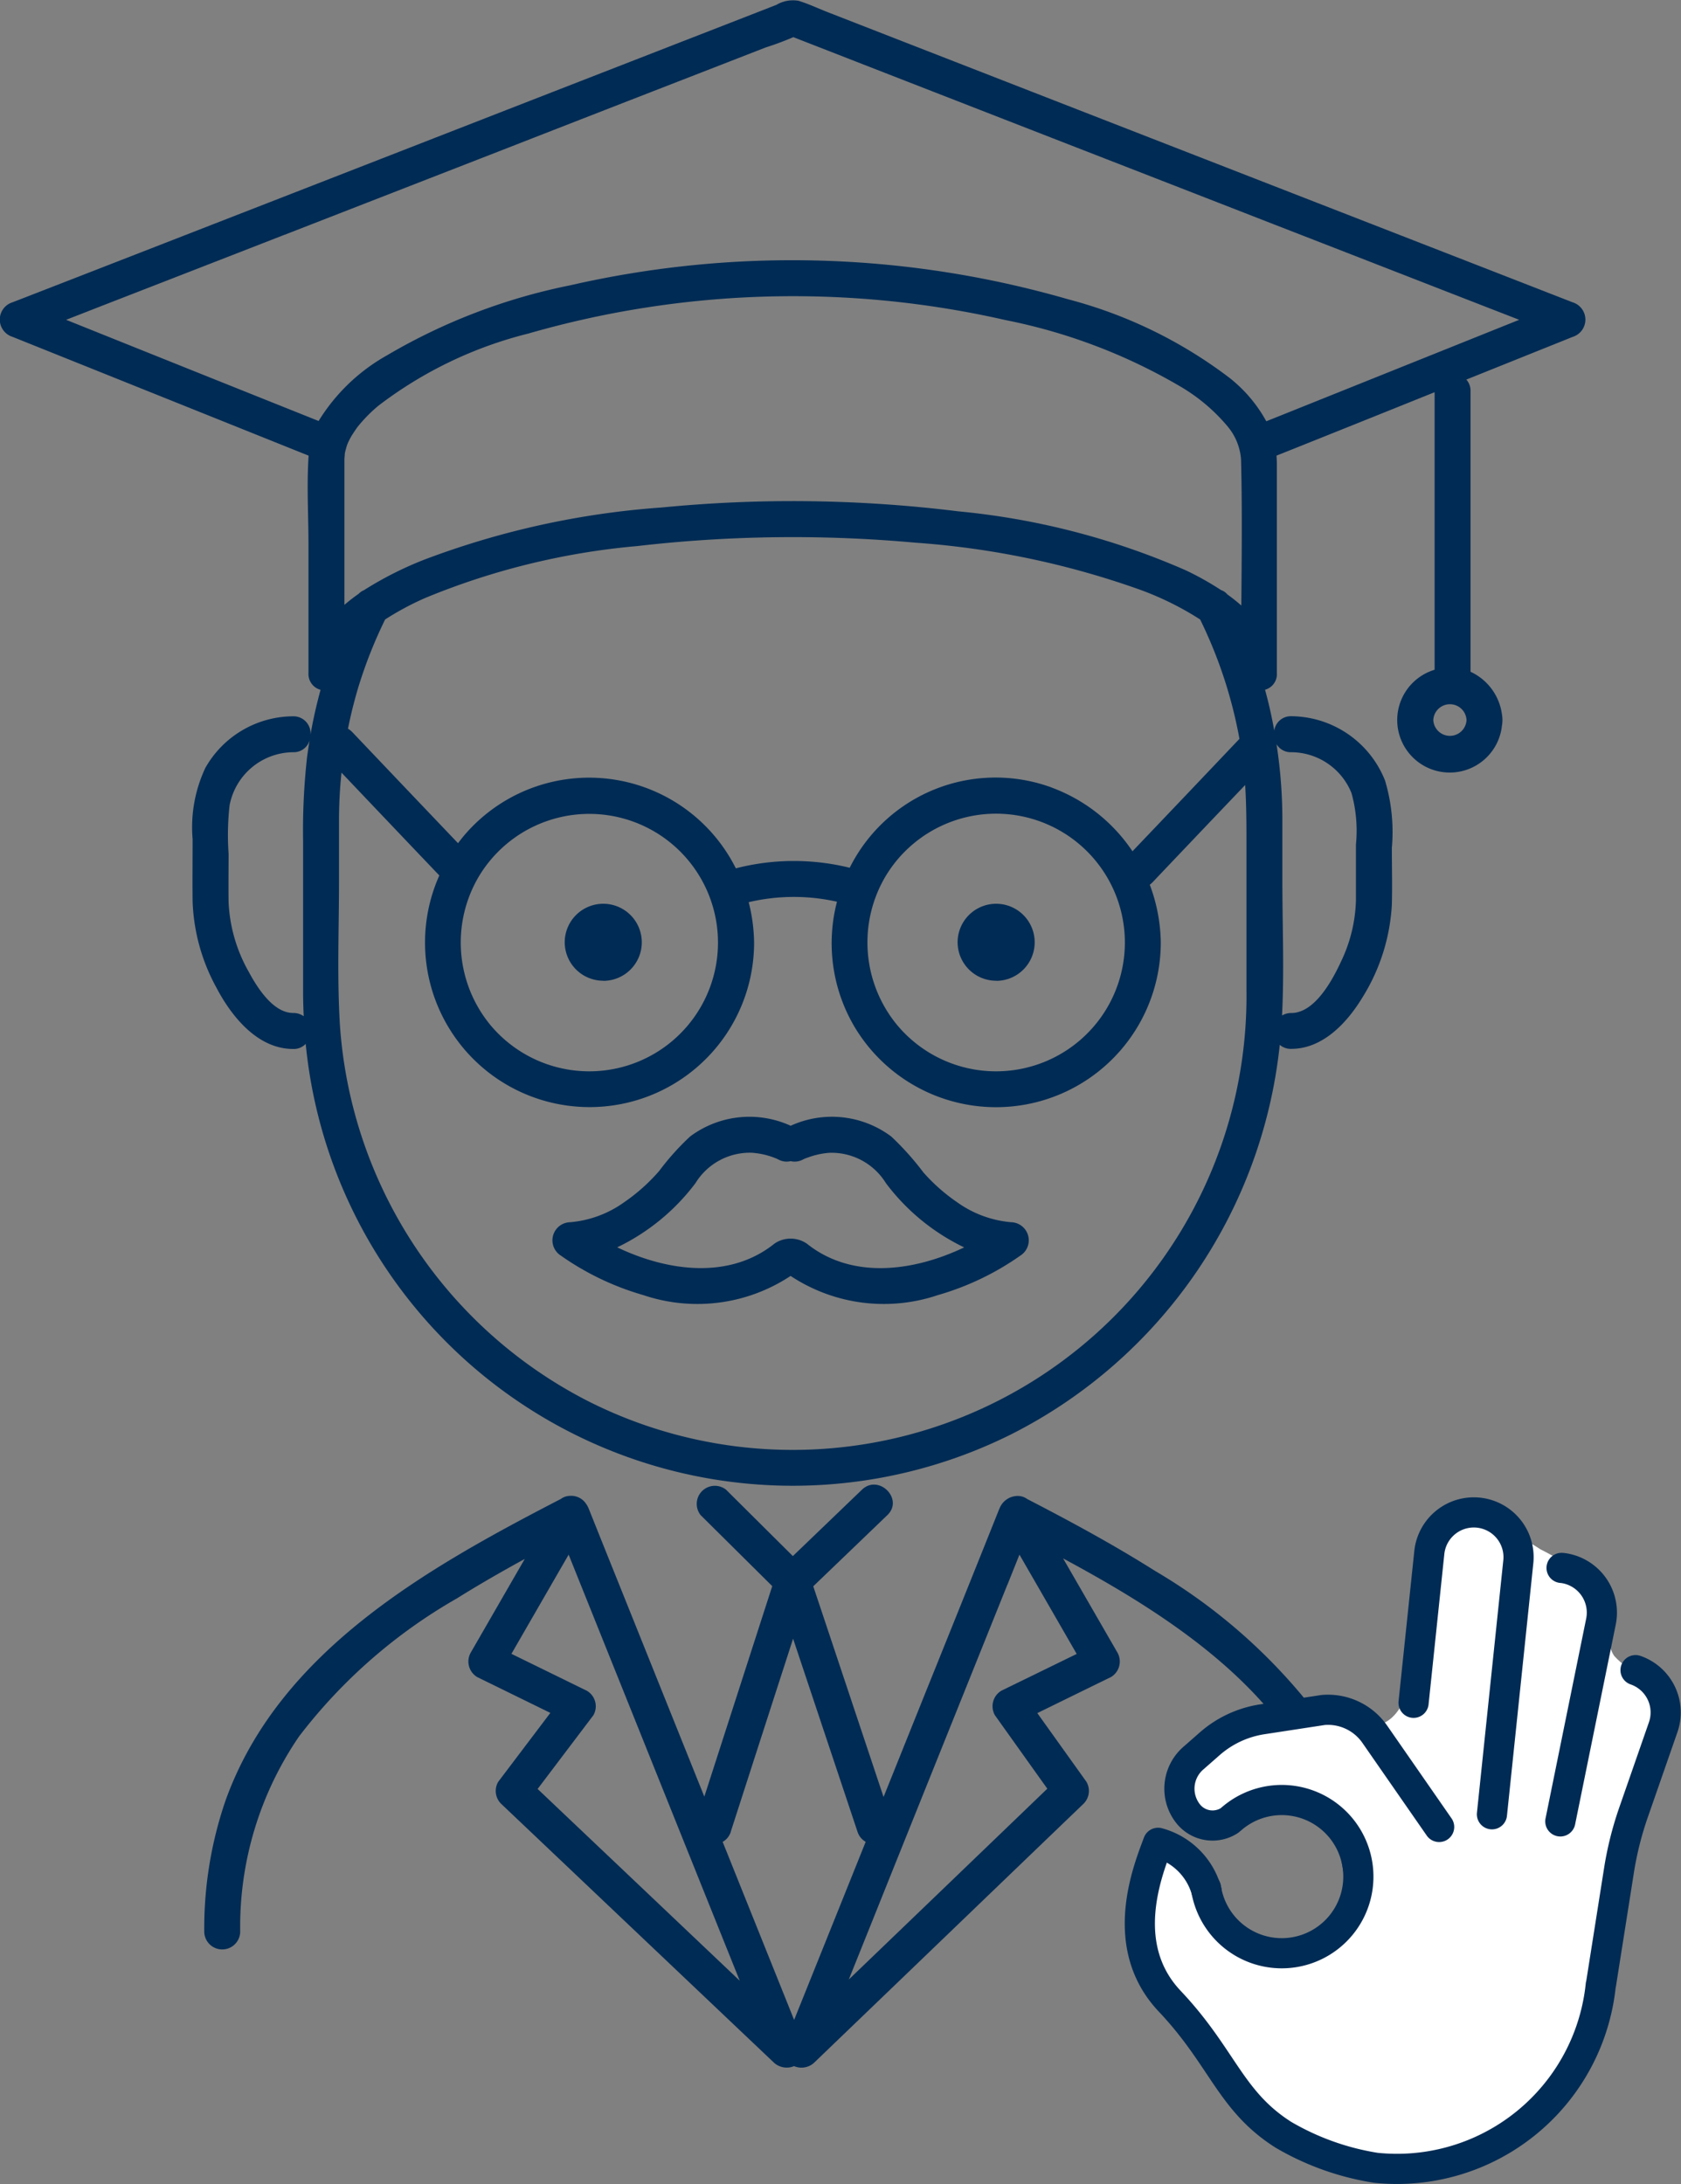
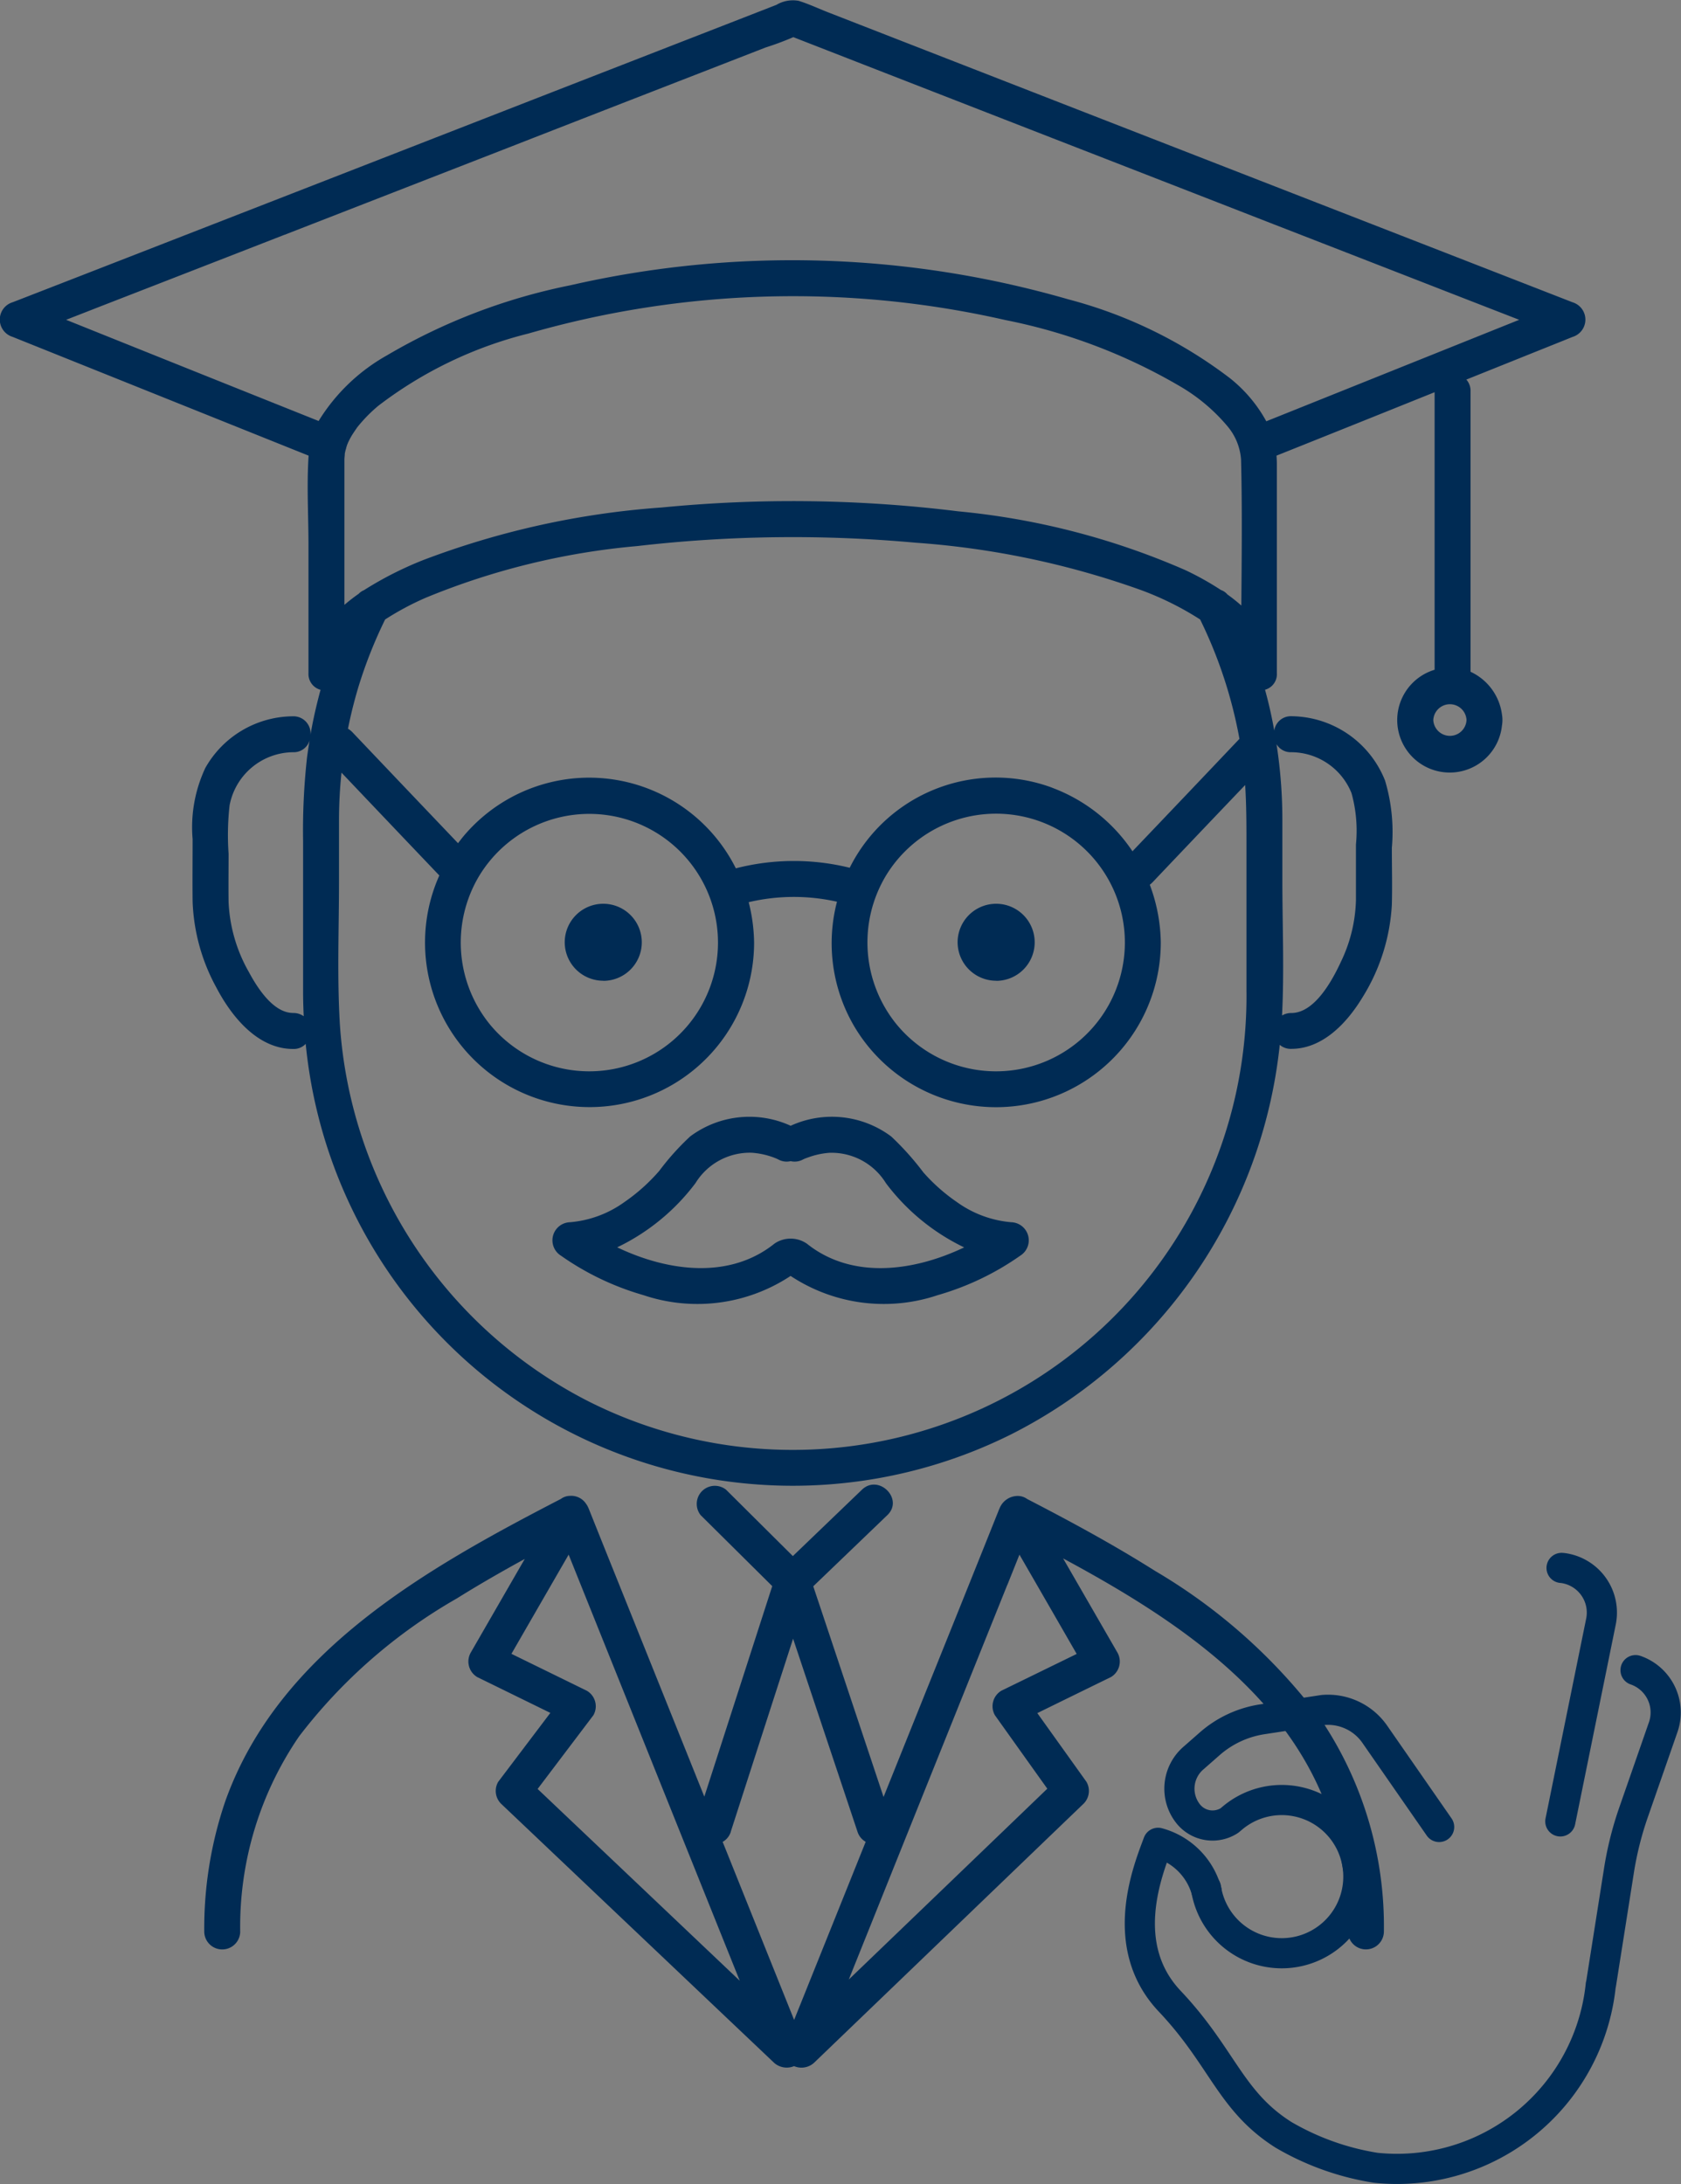
<svg xmlns="http://www.w3.org/2000/svg" width="83.582" height="108.591" viewBox="0 0 83.582 108.591">
  <rect x="0" y="0" width="83.582" height="108.591" fill="#808080" stroke="none" />
  <g id="ill" transform="translate(0 0.001)">
    <path id="パス_4068" data-name="パス 4068" d="M60.27,48.084a18.046,18.046,0,0,1,.978,6.014.894.894,0,0,0,1.787,0A18.427,18.427,0,0,0,59.9,43.523a28,28,0,0,0-8.242-7.379c-2.058-1.3-4.2-2.459-6.36-3.576a.793.793,0,0,0-.45-.151.972.972,0,0,0-.918.607l-.019.039q-1.8,4.5-3.611,8.988l-2.142,5.333-3.15-9.442c-.116-.345-.232-.691-.345-1.034l3.685-3.539c.83-.8-.433-2.06-1.265-1.263l-3.435,3.3q-1.662-1.651-3.321-3.3a.9.9,0,0,0-1.265,1.263L32.623,36.9,29.334,47.095c-.03.09-.058.181-.088.271q-2.208-5.5-4.42-11.007-.664-1.648-1.323-3.3l-.021-.046a.929.929,0,0,0-.118-.209.881.881,0,0,0-.793-.392.773.773,0,0,0-.454.151C15.474,36,8.074,40.146,5.423,47.609A19.6,19.6,0,0,0,4.382,54.1a.894.894,0,0,0,1.787,0A16.753,16.753,0,0,1,9.1,44.367a26.284,26.284,0,0,1,7.843-6.856c1.1-.688,2.232-1.337,3.375-1.963q-1.342,2.326-2.684,4.654a.9.9,0,0,0,.322,1.221l3.634,1.78-2.593,3.428a.9.9,0,0,0,.139,1.085l11.9,11.292q.845.8,1.687,1.6a.948.948,0,0,0,.985.158.933.933,0,0,0,.985-.158q5.868-5.639,11.734-11.28.841-.807,1.68-1.613a.9.9,0,0,0,.139-1.085q-1.22-1.707-2.443-3.416,1.832-.9,3.66-1.792a.9.9,0,0,0,.322-1.221l-2.7-4.679c5.442,2.932,11.067,6.605,13.183,12.562M44.315,36.835c.2-.5.4-1,.6-1.5q1.425,2.468,2.846,4.937L44.016,42.1a.9.9,0,0,0-.32,1.221Q45,45.151,46.3,46.972q-4.933,4.745-9.871,9.488,1.053-2.618,2.1-5.233,2.892-7.2,5.783-14.393M30.56,49.113q1.547-4.8,3.1-9.6,1.345,4.033,2.693,8.07l.508,1.525a.883.883,0,0,0,.408.505q-1.37,3.414-2.742,6.825-.407,1.015-.816,2.03-1.551-3.862-3.1-7.722-.226-.567-.454-1.129a.87.87,0,0,0,.408-.51m-9.6-2.132,2.765-3.655A.894.894,0,0,0,23.4,42.1q-1.874-.918-3.745-1.833Q21.077,37.8,22.5,35.335q1.443,3.595,2.888,7.192,2.809,7,5.62,13.994-4.46-4.234-8.923-8.466c-.378-.359-.753-.716-1.131-1.073" transform="translate(5.774 41.962)" fill="#002b54" />
    <path id="パス_4069" data-name="パス 4069" d="M34.659,29.2a5.4,5.4,0,0,1-2.7-1,9.037,9.037,0,0,1-1.669-1.476,14.005,14.005,0,0,0-1.6-1.787,4.923,4.923,0,0,0-5-.533,4.927,4.927,0,0,0-5,.533,12.828,12.828,0,0,0-1.534,1.71A9.14,9.14,0,0,1,15.42,28.2a5.386,5.386,0,0,1-2.7,1,.9.9,0,0,0-.45,1.664,13.673,13.673,0,0,0,4.1,1.961,8.4,8.4,0,0,0,7.317-.955,8.4,8.4,0,0,0,7.317.955,13.673,13.673,0,0,0,4.1-1.961.9.9,0,0,0-.452-1.664M24.484,30.258a1.423,1.423,0,0,0-1.592,0c-2.239,1.8-5.31,1.393-7.827.19a10.606,10.606,0,0,0,3.894-3.194,3.171,3.171,0,0,1,2.793-1.509,3.86,3.86,0,0,1,.992.2c.072.023.22.081.26.1.023.012.049.021.072.035a.865.865,0,0,0,.614.083.866.866,0,0,0,.614-.083c.03-.016.063-.03.093-.044l0,0c.067-.023.132-.049.2-.072a3.837,3.837,0,0,1,1.029-.216,3.174,3.174,0,0,1,2.8,1.509,10.6,10.6,0,0,0,3.891,3.194c-2.515,1.2-5.588,1.608-7.827-.19" transform="translate(15.623 31.569)" fill="#002b54" />
    <path id="パス_4070" data-name="パス 4070" d="M.633,16.751,14.2,22.195l1.145.459c-.1,1.465-.007,2.969-.007,4.438v6.385a.811.811,0,0,0,.6.82c-.2.737-.371,1.481-.5,2.237a.848.848,0,0,0-.864-.92A5.04,5.04,0,0,0,10.21,38.18a6.933,6.933,0,0,0-.633,3.537c0,1.038-.012,2.077,0,3.115a9.593,9.593,0,0,0,1.18,4.267c.749,1.43,2.044,3.055,3.817,3.055A.81.81,0,0,0,15.2,51.9,24.334,24.334,0,0,0,50.249,71.329a24.556,24.556,0,0,0,13.382-19.38.839.839,0,0,0,.572.2c1.567,0,2.767-1.291,3.523-2.529a9.707,9.707,0,0,0,1.479-4.64c.025-.941,0-1.887,0-2.828a8.919,8.919,0,0,0-.338-3.342,5.058,5.058,0,0,0-4.663-3.2.83.83,0,0,0-.846.716c-.121-.684-.273-1.363-.459-2.033a.8.8,0,0,0,.589-.82v-10.4c0-.144-.009-.28-.019-.419Q67.4,21.083,71.331,19.5V33.3a2.611,2.611,0,1,0,3.349,2.772,1.639,1.639,0,0,0,0-.549A2.732,2.732,0,0,0,73.118,33.4V19.451a.84.84,0,0,0-.209-.579q1.69-.678,3.381-1.358c.633-.253,1.27-.508,1.9-.763a.9.9,0,0,0,0-1.722l-3.85-1.5q-4.624-1.8-9.247-3.6L53.976,5.6,44.342,1.846Q42.76,1.23,41.183.615C40.7.427,40.2.189,39.706.04a1.6,1.6,0,0,0-1.1.2l-2.385.929-8.735,3.4L16.428,8.878l-10.04,3.91q-2.75,1.071-5.5,2.139l-.26.1a.9.9,0,0,0,0,1.722M71.266,35.8a.827.827,0,0,1,1.652,0,.827.827,0,0,1-1.652,0M17.281,22.072l.009-.025a.6.6,0,0,1,.044-.1c.042-.088.088-.176.137-.26.072-.125.294-.447.3-.452a7.386,7.386,0,0,1,1.041-1.061,20.364,20.364,0,0,1,7.456-3.59,47.559,47.559,0,0,1,23.73-.67,27.855,27.855,0,0,1,8.7,3.307,8.975,8.975,0,0,1,2.369,2.014,2.878,2.878,0,0,1,.64,1.611c.06,2.417.032,4.839.014,7.261a8.508,8.508,0,0,0-.693-.552.726.726,0,0,0-.32-.22,14.675,14.675,0,0,0-1.761-.985,36.8,36.8,0,0,0-11.3-2.927,66.959,66.959,0,0,0-14.738-.192A41.579,41.579,0,0,0,21.04,27.847a17.576,17.576,0,0,0-2.95,1.5.717.717,0,0,0-.253.174,8.81,8.81,0,0,0-.712.552v-6.77c0-.155,0-.311,0-.464,0-.056.028-.315.016-.271.012-.065.028-.132.044-.2l.016-.042.012-.056a2.141,2.141,0,0,1,.067-.206M44.036,43.561a6.405,6.405,0,1,1,.542,7.368,6.451,6.451,0,0,1-.542-7.368m8.272-4.4a8.106,8.106,0,0,0-10.059,3.984,11.588,11.588,0,0,0-5.662.028,8.156,8.156,0,0,0-13.6-1.525c-.072.093-.144.183-.213.276q-2.632-2.76-5.256-5.523a1,1,0,0,0-.216-.169q.209-1.043.515-2.065A22.842,22.842,0,0,1,19.149,30.8a14.014,14.014,0,0,1,2.007-1.075,35.777,35.777,0,0,1,10.527-2.575,67.389,67.389,0,0,1,13.825-.169,41.953,41.953,0,0,1,11.2,2.348A15.05,15.05,0,0,1,59.673,30.8a22.674,22.674,0,0,1,1.954,5.935q-2.656,2.8-5.319,5.59a8.286,8.286,0,0,0-4-3.161m-28.491,4.4a6.4,6.4,0,1,1,.54,7.368,6.446,6.446,0,0,1-.54-7.368m-9.243,6.8c-.983,0-1.773-1.24-2.2-2.035a7.691,7.691,0,0,1-1.008-3.474c-.012-.8,0-1.606,0-2.41a13.21,13.21,0,0,1,.049-2.4A3.244,3.244,0,0,1,14.574,37.4a.822.822,0,0,0,.818-.584c-.044.264-.083.531-.121.8a32.945,32.945,0,0,0-.2,4.248q0,3.765,0,7.528c0,.38.014.758.03,1.136a.865.865,0,0,0-.524-.162m47.4-1.045A22.563,22.563,0,0,1,29.268,69.679,22.738,22.738,0,0,1,16.9,50.943c-.144-2.378-.044-4.786-.044-7.164V40.8c0-.8.042-1.595.123-2.385q2.43,2.559,4.865,5.113a8.181,8.181,0,1,0,15.651,3.328,8.6,8.6,0,0,0-.269-2,9.781,9.781,0,0,1,4.39-.023,8.166,8.166,0,0,0,.878,6.23,8.192,8.192,0,0,0,15.222-4.2,8.451,8.451,0,0,0-.547-2.874,1.213,1.213,0,0,0,.132-.116q2.3-2.423,4.61-4.842c.063.973.065,1.947.065,2.92v7.372M64.2,37.4A3.239,3.239,0,0,1,67.2,39.436a6.994,6.994,0,0,1,.22,2.552c0,.92,0,1.838,0,2.756a7.464,7.464,0,0,1-.732,3.043c-.431.936-1.312,2.58-2.482,2.58a.881.881,0,0,0-.461.123c.114-2.23.016-4.487.016-6.71v-3a24.562,24.562,0,0,0-.29-3.78.818.818,0,0,0,.735.4M14.157,11.67,25.27,7.343q4.8-1.874,9.616-3.745l3.187-1.24a14.484,14.484,0,0,0,1.372-.512c1.18.461,2.366.922,3.548,1.384l9.229,3.595q5.559,2.162,11.113,4.327,4.811,1.87,9.616,3.743L75.537,15.9q-5.691,2.284-11.384,4.568c-.4.16-.795.32-1.191.477a7.082,7.082,0,0,0-1.81-2.144,22.754,22.754,0,0,0-8.028-3.917,49.446,49.446,0,0,0-24.769-.7,29.337,29.337,0,0,0-9.122,3.488,9.363,9.363,0,0,0-3.391,3.259Q9.567,18.422,3.287,15.9c.549-.213,1.094-.426,1.639-.64q4.617-1.794,9.231-3.592" transform="translate(0 0)" fill="#002b54" />
    <path id="パス_4071" data-name="パス 4071" d="M14.029,23.219A1.916,1.916,0,1,0,12.115,21.3a1.916,1.916,0,0,0,1.914,1.914" transform="translate(15.964 25.548)" fill="#002b54" />
    <path id="パス_4072" data-name="パス 4072" d="M22.458,23.219A1.916,1.916,0,1,0,20.544,21.3a1.916,1.916,0,0,0,1.914,1.914" transform="translate(27.07 25.548)" fill="#002b54" />
-     <path id="パス_4073" data-name="パス 4073" d="M27.76,50.7c.373.892.475,1.965,1.2,2.605a2.868,2.868,0,0,0,1.411.586c1.979.345,4.343-.559,4.906-2.485a4.02,4.02,0,0,0-1.875-4.267,4.176,4.176,0,0,0-3.949-.447c-.774.362-1.643,1.036-2.371.584a1.7,1.7,0,0,1-.575-1.539,2.507,2.507,0,0,1,.253-1.159,2.588,2.588,0,0,1,.976-.878,9.748,9.748,0,0,1,7.09-1.117,3.392,3.392,0,0,0,1.321.153c1.071-.188,1.546-1.435,1.766-2.5a28.84,28.84,0,0,0,.561-4.522,3.993,3.993,0,0,1,.48-2.151,2.594,2.594,0,0,1,2.665-.827A9.822,9.822,0,0,1,44.3,33.978a14.127,14.127,0,0,1,2.116,1.309,3.344,3.344,0,0,1,1.272,2.077c.081.654-.093,1.388.294,1.924a3.7,3.7,0,0,0,.779.649,3.829,3.829,0,0,1,1.152,3.525,23.26,23.26,0,0,1-1.082,3.72c-.844,2.788-.832,5.757-1.286,8.633a9.909,9.909,0,0,1-.677,2.533,11.386,11.386,0,0,1-4,4.22,10.911,10.911,0,0,1-3.7,1.965,8.35,8.35,0,0,1-2.851.121,8.841,8.841,0,0,1-5.5-2.35c-1.238-1.282-1.88-3.048-3.124-4.32-.644-.661-1.437-1.173-2.026-1.884A5.593,5.593,0,0,1,24.5,52.431c.016-.876.121-2.885.964-3.414,1.006-.635,1.972.922,2.292,1.685" transform="translate(32.286 43.05)" fill="#fff" />
    <path id="パス_4074" data-name="パス 4074" d="M33.539,33.636a1.593,1.593,0,0,1,.211.03A2.236,2.236,0,0,1,35.5,36.292l-2.023,9.947" transform="translate(44.105 44.321)" fill="none" stroke="#002b54" stroke-linecap="round" stroke-linejoin="round" stroke-width="1.5" />
-     <path id="パス_4075" data-name="パス 4075" d="M34.225,47.454,35.536,34.9a2.225,2.225,0,0,0-1.982-2.443l0,0a2.225,2.225,0,0,0-2.443,1.982l-.783,7.472" transform="translate(39.957 42.752)" fill="none" stroke="#002b54" stroke-linecap="round" stroke-linejoin="round" stroke-width="1.5" />
    <path id="パス_4076" data-name="パス 4076" d="M49.1,35.829a2.225,2.225,0,0,1,1.377,2.828L49,42.9a16.638,16.638,0,0,0-.728,2.913l-.888,5.625-.014.049a10.187,10.187,0,0,1-11.187,9.085A13.146,13.146,0,0,1,31.6,58.936c-2.658-1.68-3.025-3.859-5.662-6.647s-1.057-6.582-.579-7.875a3.432,3.432,0,0,1,2.417,2.42" transform="translate(32.222 47.211)" fill="none" stroke="#002b54" stroke-linecap="round" stroke-linejoin="round" stroke-width="1.5" />
    <path id="パス_4077" data-name="パス 4077" d="M38.218,42.506l-3.2-4.61a2.835,2.835,0,0,0-2.563-1.207l-3.015.461A5.139,5.139,0,0,0,26.8,38.38l-.779.684a2.009,2.009,0,0,0-.271,2.8,1.55,1.55,0,0,0,2.042.322l.165-.139a3.809,3.809,0,1,1-1.33,3.5" transform="translate(33.338 48.331)" fill="none" stroke="#002b54" stroke-linecap="round" stroke-linejoin="round" stroke-width="1.5" />
  </g>
</svg>